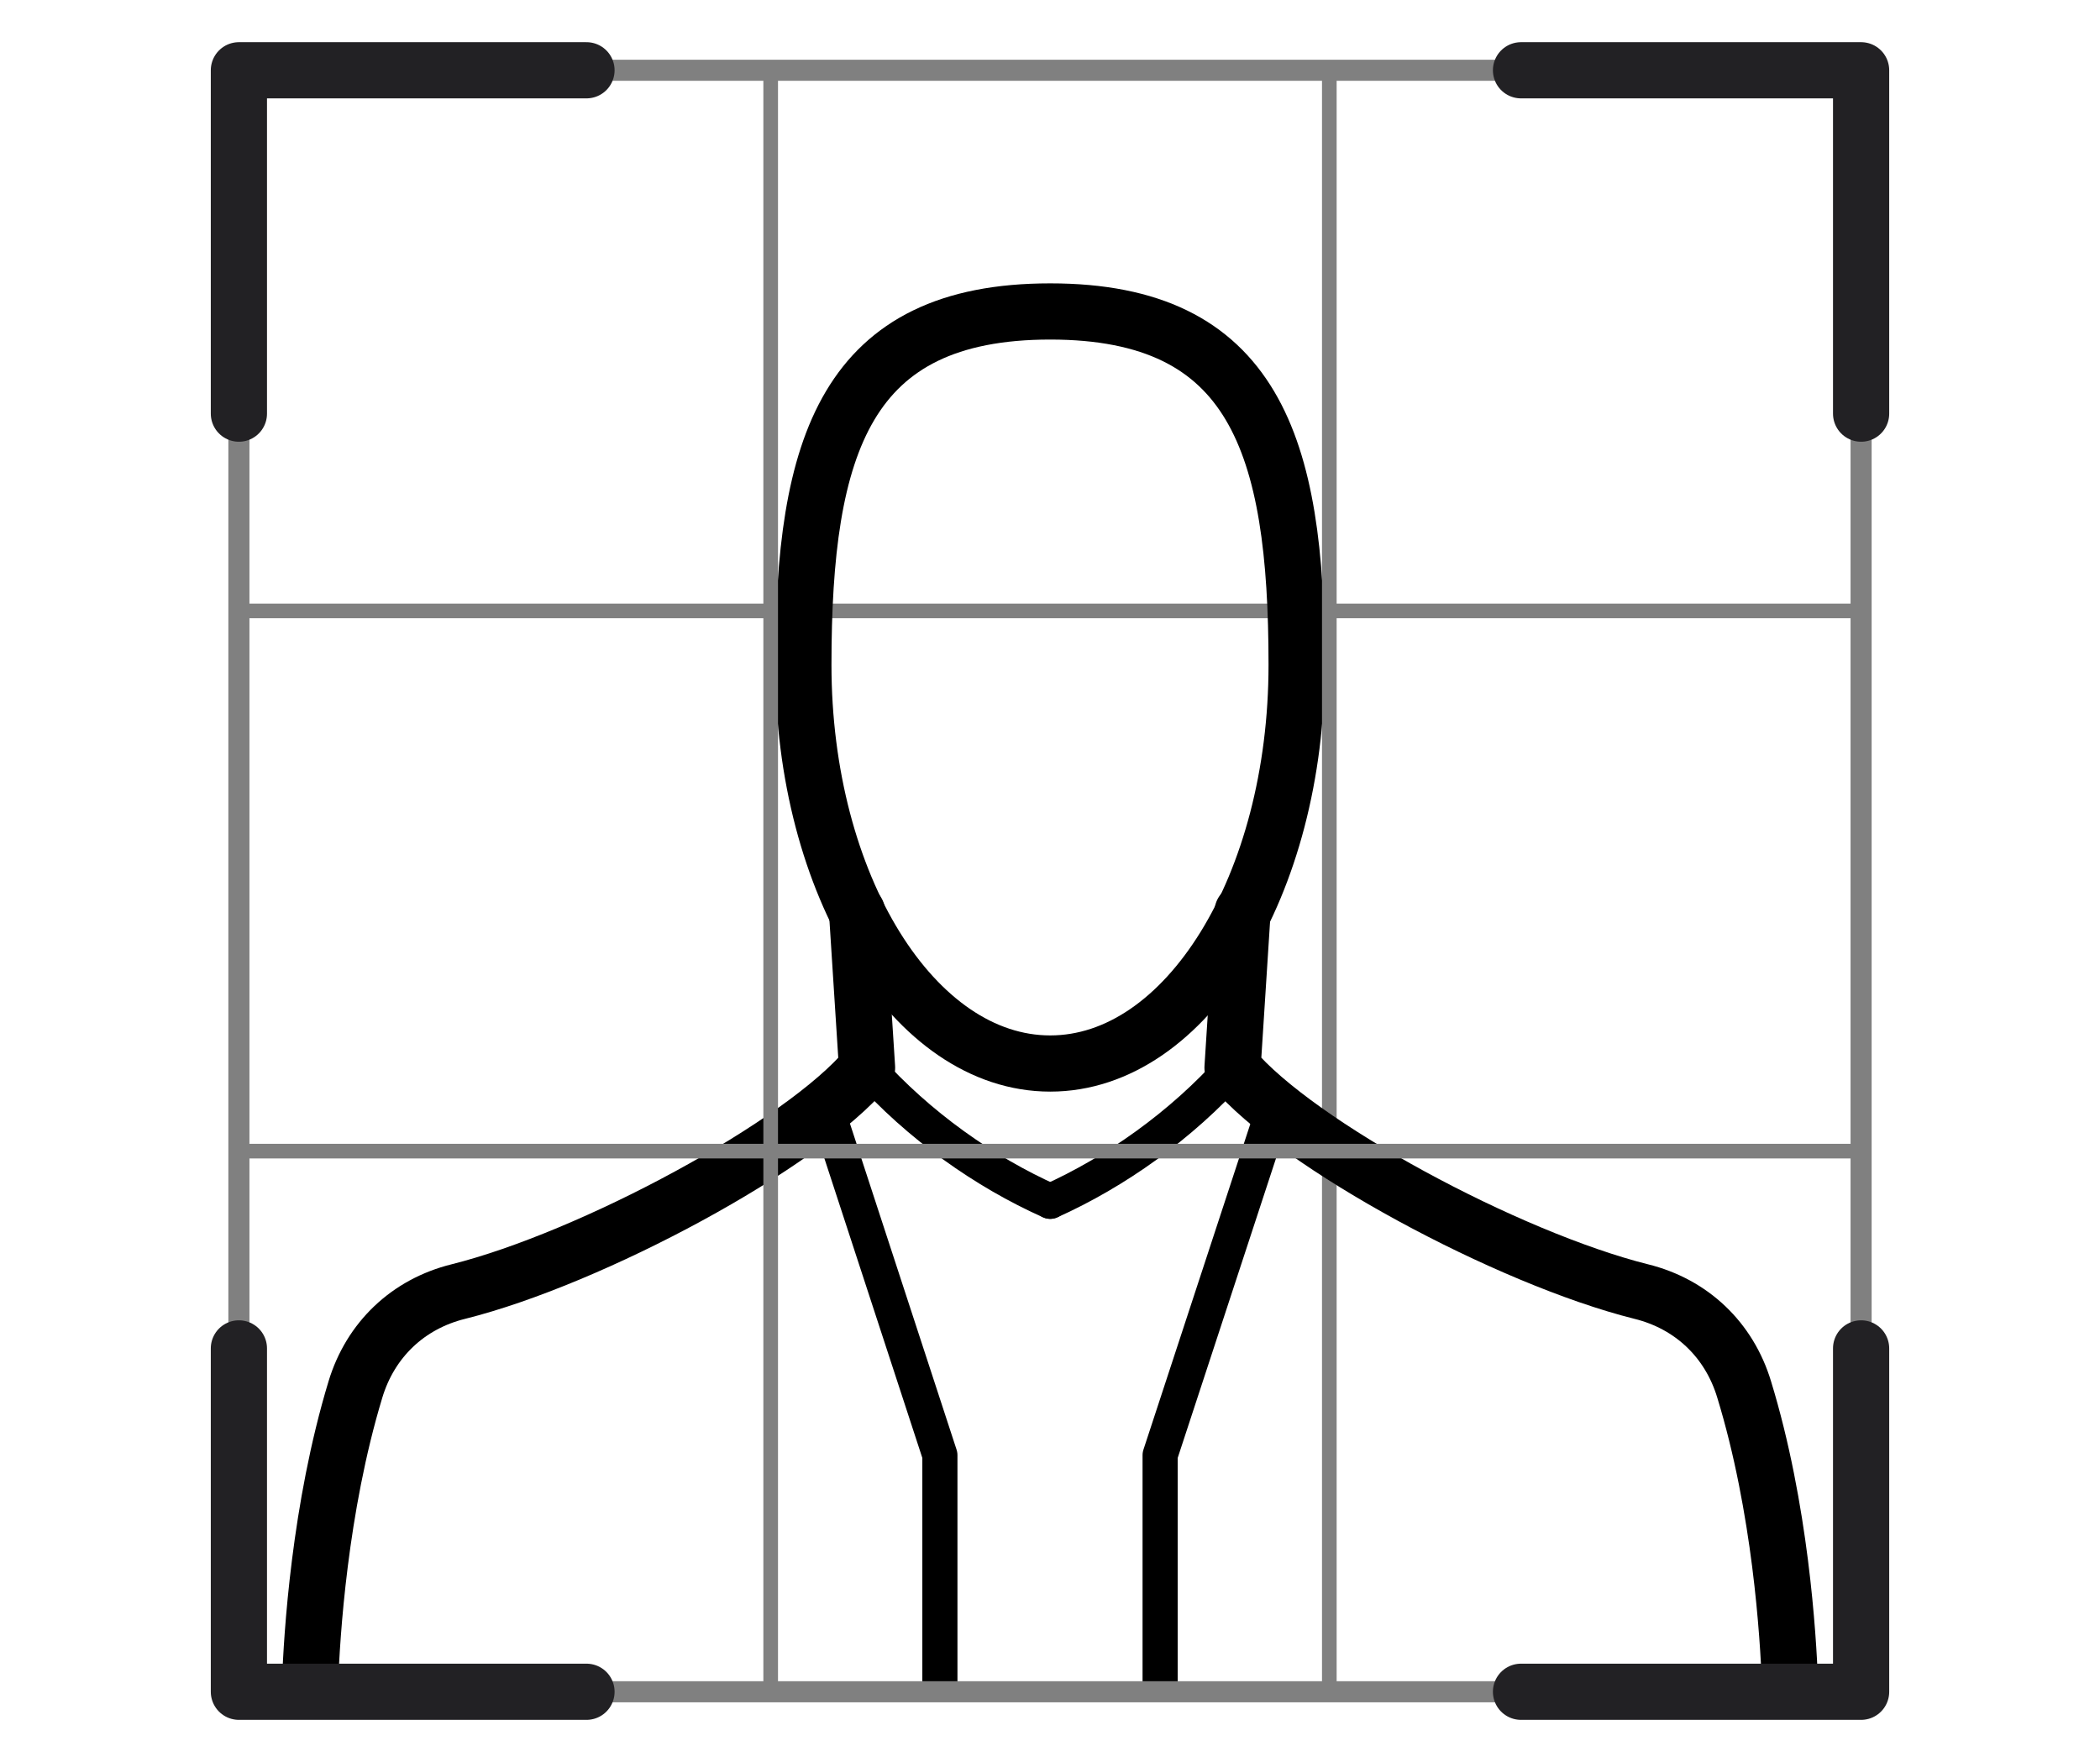
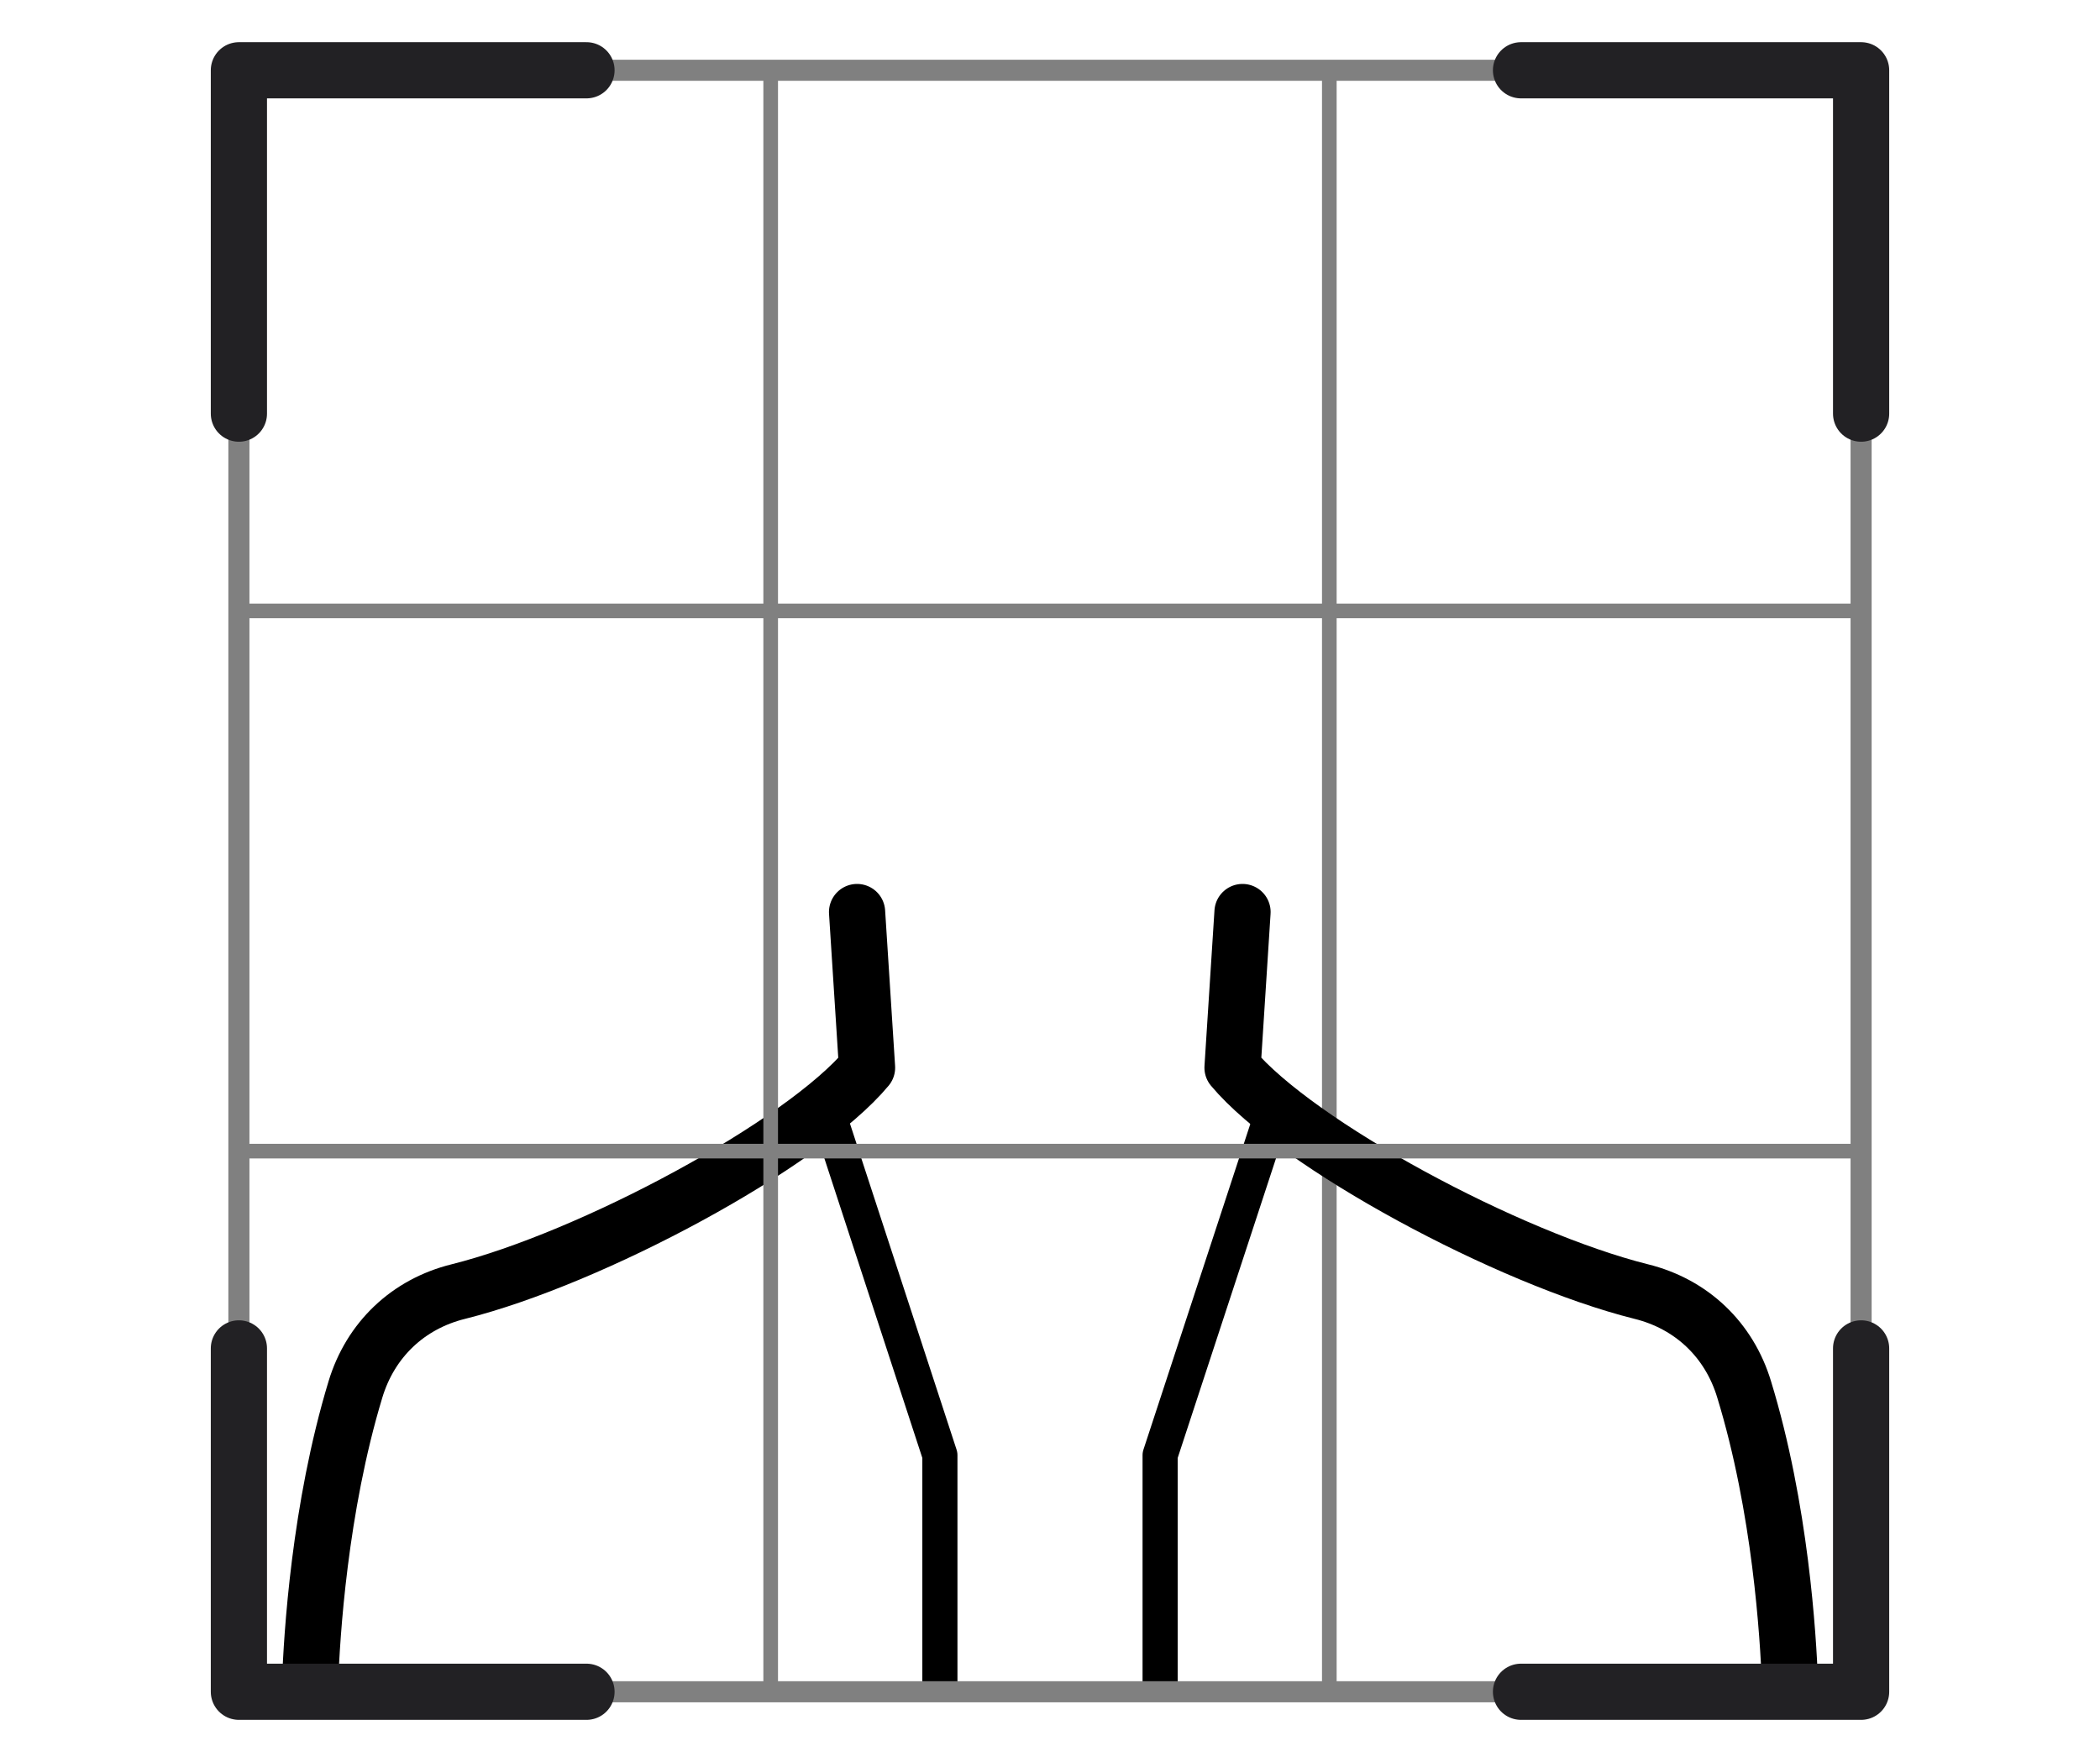
<svg xmlns="http://www.w3.org/2000/svg" xml:space="preserve" width="25.308mm" height="21.239mm" version="1.0" shape-rendering="geometricPrecision" text-rendering="geometricPrecision" image-rendering="optimizeQuality" fill-rule="evenodd" clip-rule="evenodd" viewBox="0 0 238027 199762">
  <g id="Layer_x0020_1">
-     <rect fill="none" width="238027" height="199762" />
    <line fill="none" fill-rule="nonzero" stroke="gray" stroke-width="1659.11" x1="27076" y1="69259" x2="210951" y2="69259" />
    <g id="_241886245360">
-       <path fill="none" fill-rule="nonzero" stroke="black" stroke-width="6370.26" stroke-linecap="round" stroke-linejoin="round" d="M119037 35310c23121,0 27932,15098 27932,40060 0,24959 -12503,45200 -27932,45200 -15430,0 -27979,-20241 -27979,-45200 0,-24962 4813,-40060 27979,-40060z" />
      <polyline fill="none" fill-rule="nonzero" stroke="black" stroke-width="3981.29" stroke-linecap="round" stroke-linejoin="round" points="93747,125857 106533,164972 106533,190780 " />
-       <path fill="none" fill-rule="nonzero" stroke="black" stroke-width="3981.29" stroke-linecap="round" stroke-linejoin="round" d="M98277 121043c5850,6558 13354,11843 20761,15146" />
      <path fill="none" fill-rule="nonzero" stroke="black" stroke-width="6370.26" stroke-linecap="round" stroke-linejoin="round" d="M97145 103396l1131 17647c-7266,8729 -31235,21609 -46335,25384 -5710,1416 -9956,5474 -11654,11088 -4085,13465 -4955,28020 -5140,33265" />
      <polyline fill="none" fill-rule="nonzero" stroke="black" stroke-width="3981.29" stroke-linecap="round" stroke-linejoin="round" points="144328,125857 131495,164972 131495,190780 " />
-       <path fill="none" fill-rule="nonzero" stroke="black" stroke-width="3981.29" stroke-linecap="round" stroke-linejoin="round" d="M139753 121043c-5852,6558 -13354,11843 -20714,15146" />
      <line fill="none" fill-rule="nonzero" stroke="gray" stroke-width="1659.11" x1="150674" y1="190780" x2="150674" y2="8982" />
      <line fill="none" fill-rule="nonzero" stroke="gray" stroke-width="1659.11" x1="87353" y1="190780" x2="87353" y2="8982" />
      <path fill="none" fill-rule="nonzero" stroke="black" stroke-width="6370.26" stroke-linecap="round" stroke-linejoin="round" d="M140836 103396l-1133 17647c7315,8729 31236,21609 46337,25384 5707,1416 9956,5474 11652,11088 4125,13465 5003,28020 5189,33265" />
    </g>
    <line fill="none" fill-rule="nonzero" stroke="gray" stroke-width="1659.11" x1="27076" y1="130503" x2="210951" y2="130503" />
    <polygon fill="none" fill-rule="nonzero" stroke="gray" stroke-width="2388.96" stroke-linejoin="round" points="210951,191795 27076,191795 27076,7967 210951,7967 " />
    <path fill="none" stroke="#222124" stroke-width="6370.26" stroke-linecap="round" stroke-linejoin="round" d="M27076 46894l0 -38927 39399 0m105927 0l38549 0 0 38927m0 105974l0 38927 -38549 0m-105927 0l-39399 0 0 -38927" />
  </g>
</svg>